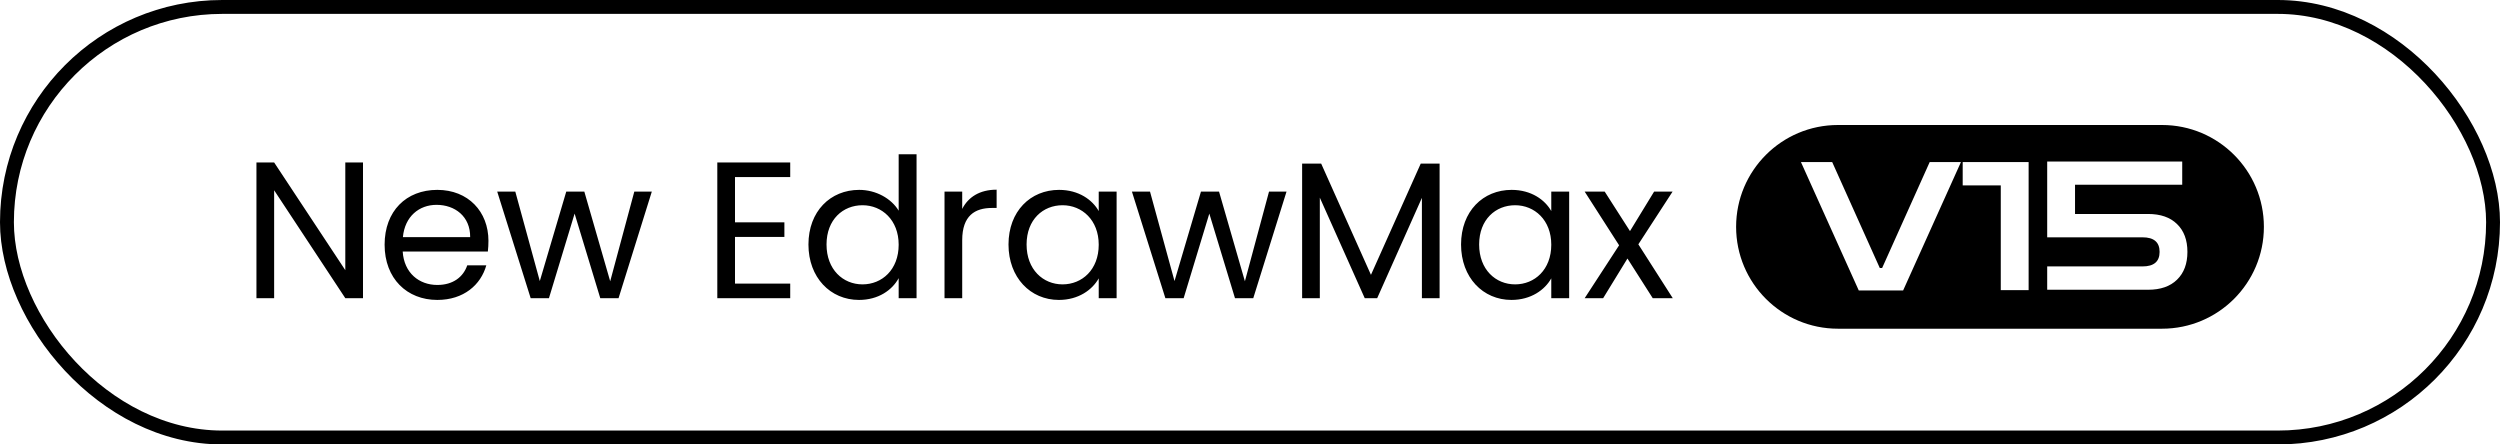
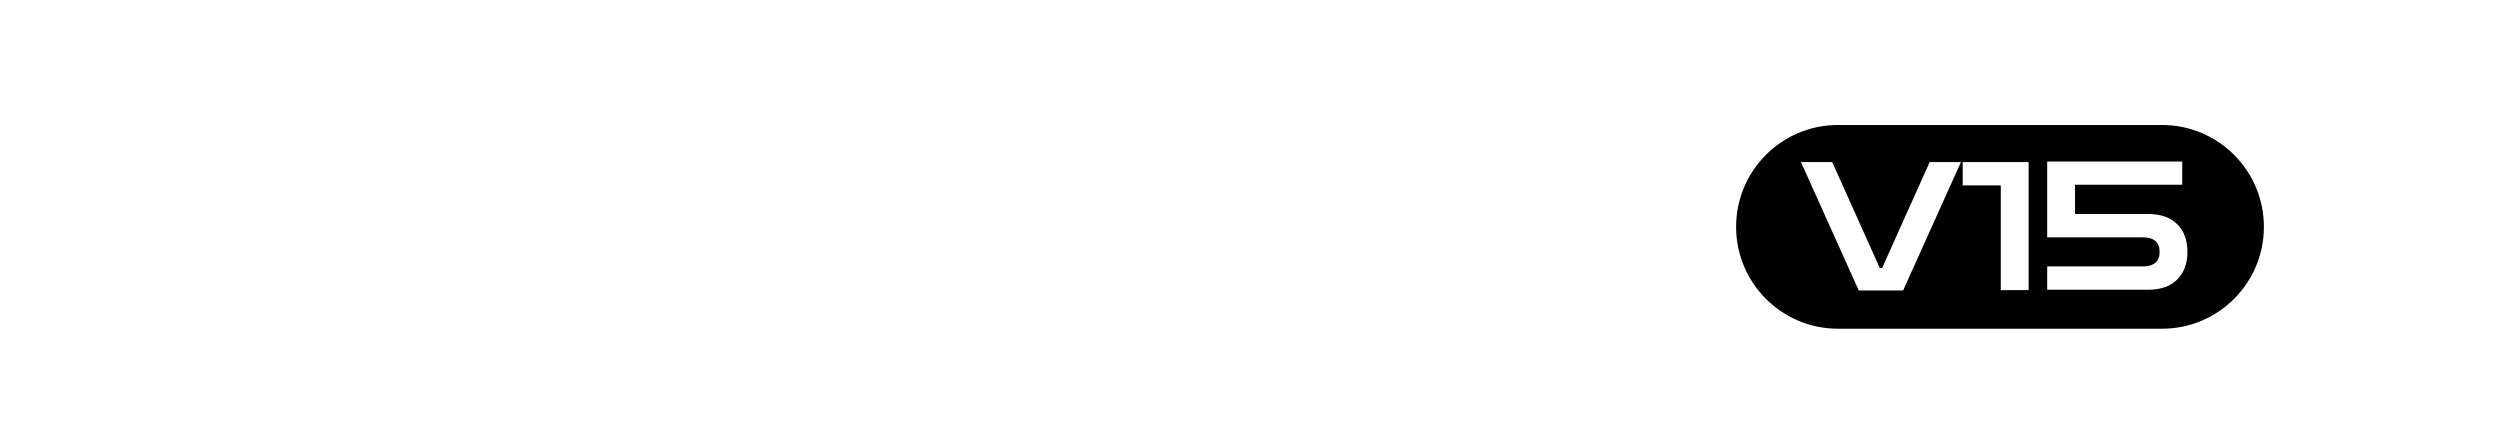
<svg xmlns="http://www.w3.org/2000/svg" width="180" height="32" viewBox="0 0 180 32" fill="none">
-   <rect x="0.5" y="0.5" width="179" height="31" rx="15.5" stroke="black" />
-   <path d="M24.862 11.697H26.136V21.469H24.862L19.738 13.699V21.469H18.464V11.697H19.738L24.862 19.453V11.697ZM31.43 14.749C30.184 14.749 29.148 15.575 29.008 17.073H33.852C33.866 15.575 32.746 14.749 31.43 14.749ZM35.014 19.103C34.622 20.503 33.39 21.595 31.486 21.595C29.302 21.595 27.692 20.055 27.692 17.619C27.692 15.197 29.246 13.671 31.486 13.671C33.712 13.671 35.168 15.239 35.168 17.339C35.168 17.619 35.154 17.843 35.126 18.109H28.994C29.092 19.663 30.184 20.517 31.486 20.517C32.634 20.517 33.362 19.929 33.642 19.103H35.014ZM38.208 21.469L35.8 13.797H37.102L38.866 20.237L40.77 13.797H42.072L43.934 20.251L45.67 13.797H46.93L44.536 21.469H43.22L41.372 15.379L39.524 21.469H38.208ZM56.896 11.697V12.747H52.92V16.009H56.476V17.059H52.92V20.419H56.896V21.469H51.646V11.697H56.896ZM58.208 17.605C58.208 15.211 59.79 13.671 61.862 13.671C63.066 13.671 64.172 14.287 64.704 15.169V11.109H65.992V21.469H64.704V20.027C64.242 20.881 63.248 21.595 61.848 21.595C59.79 21.595 58.208 19.985 58.208 17.605ZM64.704 17.619C64.704 15.841 63.5 14.777 62.1 14.777C60.7 14.777 59.51 15.799 59.51 17.605C59.51 19.411 60.7 20.475 62.1 20.475C63.5 20.475 64.704 19.425 64.704 17.619ZM69.279 17.297V21.469H68.005V13.797H69.279V15.043C69.713 14.189 70.539 13.657 71.757 13.657V14.973H71.421C70.203 14.973 69.279 15.519 69.279 17.297ZM72.612 17.605C72.612 15.211 74.194 13.671 76.252 13.671C77.68 13.671 78.66 14.399 79.108 15.197V13.797H80.396V21.469H79.108V20.041C78.646 20.867 77.652 21.595 76.238 21.595C74.194 21.595 72.612 19.985 72.612 17.605ZM79.108 17.619C79.108 15.841 77.904 14.777 76.504 14.777C75.104 14.777 73.914 15.799 73.914 17.605C73.914 19.411 75.104 20.475 76.504 20.475C77.904 20.475 79.108 19.425 79.108 17.619ZM83.907 21.469L81.499 13.797H82.801L84.565 20.237L86.469 13.797H87.771L89.633 20.251L91.369 13.797H92.629L90.235 21.469H88.919L87.071 15.379L85.223 21.469H83.907ZM93.753 21.469V11.781H95.125L98.709 19.789L102.293 11.781H103.651V21.469H102.377V14.245L99.157 21.469H98.261L95.027 14.231V21.469H93.753ZM105.196 17.605C105.196 15.211 106.778 13.671 108.836 13.671C110.264 13.671 111.244 14.399 111.692 15.197V13.797H112.98V21.469H111.692V20.041C111.23 20.867 110.236 21.595 108.822 21.595C106.778 21.595 105.196 19.985 105.196 17.605ZM111.692 17.619C111.692 15.841 110.488 14.777 109.088 14.777C107.688 14.777 106.498 15.799 106.498 17.605C106.498 19.411 107.688 20.475 109.088 20.475C110.488 20.475 111.692 19.425 111.692 17.619ZM118.997 21.469L117.177 18.613L115.427 21.469H114.097L116.575 17.661L114.097 13.797H115.539L117.359 16.639L119.095 13.797H120.425L117.961 17.591L120.439 21.469H118.997Z" fill="black" />
  <path d="M155.667 9C159.717 9 163 12.283 163 16.333C163 20.383 159.717 23.667 155.667 23.667H132.333C128.283 23.667 125 20.383 125 16.333C125 12.283 128.283 9 132.333 9H155.667ZM133.831 20.913H137.025L141.189 11.667H138.939L135.513 19.297H135.345L131.917 11.667H129.667L133.831 20.913ZM141.314 13.348H144.056V20.888H146.061V11.667H141.314V13.348ZM147.398 11.632V17.087H154.263C155.081 17.087 155.491 17.437 155.491 18.135C155.491 18.832 155.081 19.182 154.263 19.182H147.398V20.862H154.663C155.559 20.862 156.254 20.62 156.745 20.138C157.245 19.655 157.494 18.988 157.494 18.135C157.494 17.282 157.245 16.613 156.745 16.131C156.254 15.648 155.559 15.406 154.663 15.406H149.402V13.3H157.12V11.632H147.398Z" fill="black" />
</svg>